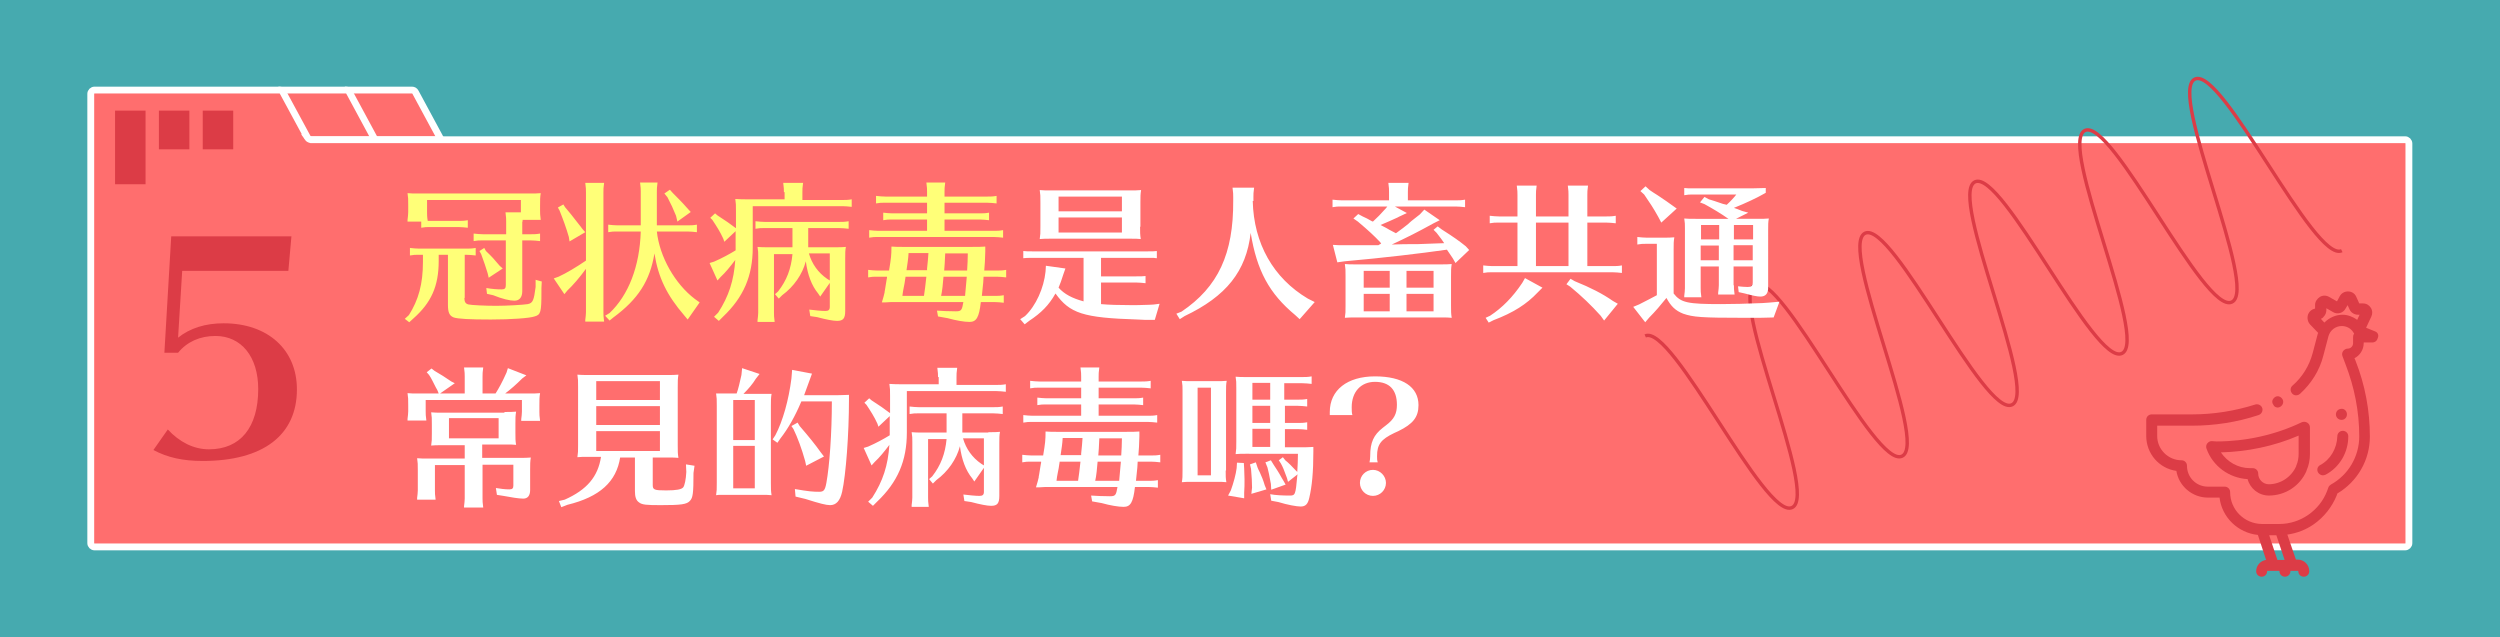
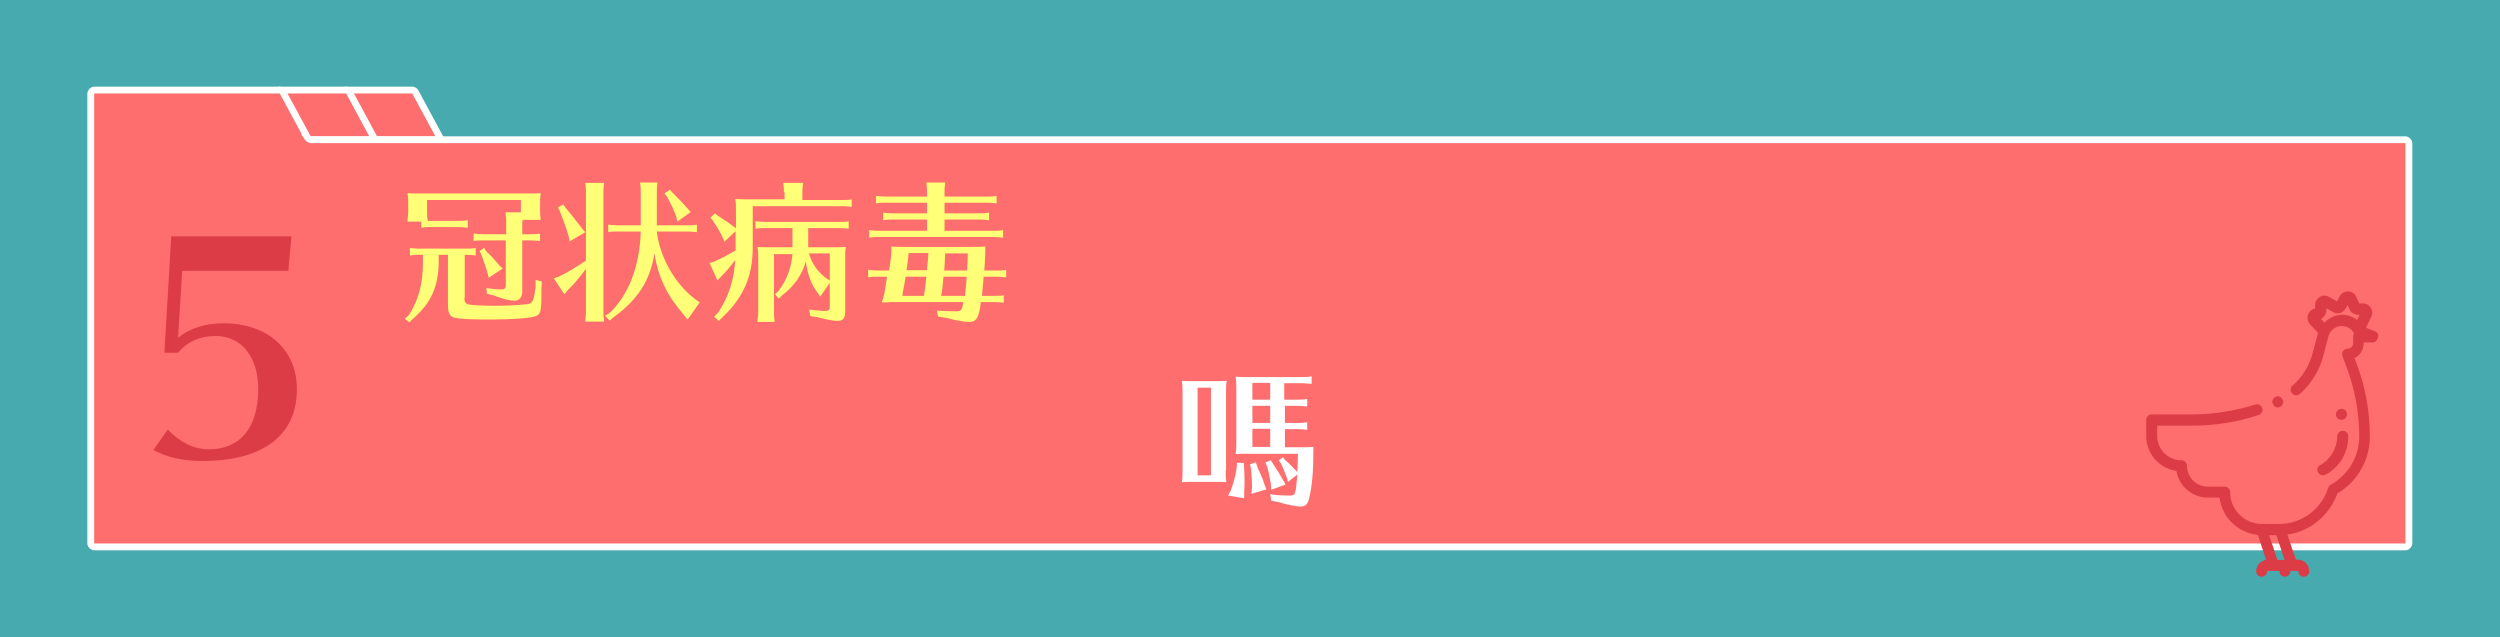
<svg xmlns="http://www.w3.org/2000/svg" version="1.1" id="圖層_1" x="0" y="0" viewBox="0 0 730 186" xml:space="preserve">
  <style>.st1{fill:#ff6e6e;stroke:#fff;stroke-width:2;stroke-miterlimit:10}.st2{fill:#dc3c46}.st3{fill:#fff}.st11{fill:#ffff78}</style>
  <path fill="#46aaaf" d="M0 0h730v186H0z" />
  <path class="st1" d="M101.7 26.3h18.6c.4 0 .8.2 1 .6l7.5 13.9h-27.1V26.3z" />
  <path class="st1" d="M82.3 26.3H101c.4 0 .8.2 1 .6l7.5 13.9H82.3V26.3z" />
  <path class="st1" d="M89.8 40.2l-7.2-13.3c-.2-.4-.6-.6-1-.6h-54c-.6 0-1.1.5-1.1 1.1v131.2c0 .6.5 1.1 1.1 1.1h674.7c.6 0 1.1-.5 1.1-1.1V41.9c0-.6-.5-1.1-1.1-1.1H90.8c-.4-.1-.8-.3-1-.6z" />
-   <path class="st2" d="M33.6 32.3h8.9v21.5h-8.9zM46.4 32.3h8.9v11.3h-8.9zM59.2 32.3h8.9v11.3h-8.9z" />
  <g>
    <path class="st2" d="M52 98.6c3.5-2.8 8-4.2 13.3-4.2 12.9 0 21.4 7.7 21.4 19.3 0 13.4-9.9 20.9-27.5 20.9-5.8 0-10.3-1-14.4-3.2l4.2-6c3.4 3.7 7.6 5.8 12 5.8 9.2 0 14.4-6.4 14.4-17.6 0-9.4-4.9-15.5-12.5-15.5-4.5 0-8.3 1.7-10.9 4.9h-4l2-34h35.1l-.9 10.1h-31L52 98.6z" />
  </g>
-   <path d="M480.4 98.1c8-3.7 34.9 53.9 42.9 50.1 8-3.7-18.8-61.3-10.8-65.1 8-3.7 34.9 53.9 42.9 50.1 8-3.7-18.8-61.3-10.8-65.1 8-3.7 34.9 53.9 42.9 50.1 8-3.7-18.8-61.3-10.8-65.1 8-3.7 34.9 53.9 42.9 50.1 8-3.7-18.8-61.3-10.8-65.1 8-3.7 34.9 53.9 42.9 50.1 8-3.7-18.8-61.3-10.8-65.1s34.9 53.9 42.9 50.1" fill="none" stroke="#dc3c46" stroke-miterlimit="10" />
  <g>
    <path class="st11" d="M135.6 87c0 1.1.3 1.7 1.2 1.9.8.2 5 .4 8.1.4 3.1 0 8.1-.3 9.2-.5 1.5-.3 1.8-1.1 2.3-5v-2.1l1.8.5-.1 1.9v1.1c0 6-.2 6.7-2 7.2-1.4.5-6.8.9-12.8.9-6.3 0-9.6-.2-10.8-.6-1.3-.5-1.7-1.5-1.7-3.7V74.4h-2.7v1.8c0 7.4-2.2 12.2-7.4 16.8l-1.2 1.1-1.3-1 1.2-1.1c2.8-4.4 4.1-9.1 4.1-15.5v-2.1H122c-.9 0-1 0-2.3.2v-2.2c1 .1 1.8.2 2.7.2h13.8c.9 0 1.6 0 2.7-.2v2.2c-1.1-.1-1.7-.2-2.7-.2h-.5V87zm16.9-22.3v3.7h2.5c.9 0 1.6 0 2.7-.2v2.2c-1.1-.1-1.7-.2-2.7-.2h-2.5V85c0 1.8-.8 2.8-2.3 2.8-1.3 0-3.5-.5-6.2-1.6l-1.8-.4-.2-1.7c1.7.3 3.2.4 4.5.4.9 0 1.2-.3 1.2-1.3v-13H140.6c-.9 0-1 0-2.3.2v-2.2c1 .1 1.8.2 2.7.2h6.8v-3.7c0-1 0-1-.2-2.7h4.5v-3.6h-27.4V62c0 .7 0 1.4.2 2.5h9c.9 0 1.6 0 2.7-.2v2.2c-1.1-.1-1.7-.2-2.7-.2h-8.6c-.9 0-1 0-2.3.2v-1.8h-4v-.5c.1-1 .2-1.4.2-2.3V60c0-2 0-2.2-.2-3.6.9.1 1.8.1 3.4.1h32.1c1.7 0 2.2 0 3.4-.1-.2 1.2-.2 1.9-.2 3.6v1.5c0 .7 0 1.3.2 2.7h-5.3v.5zm-10.6 8.6c1.8 1.7 2.4 2.4 4 4.3l.9.8-4.1 2.7-.3-1.3c-.7-2.2-.9-2.9-1.9-5.6l-.5-.9 1.4-.9.5.9zM171.1 78.5c-1.9 2.6-3.8 4.8-5.4 6.3l-.9 1.1-3.1-4.6 1.4-.5c2.2-1 5.2-2.8 8-4.7v-20c0-1 0-1-.2-2.7h5.5c-.2 1.4-.2 1.9-.2 2.7v35.1c0 .7 0 1.3.2 2.7h-5.5v-.5c.1-1 .2-1.4.2-2.2V78.5zm-6.1-18c1.4 1.6 1.9 2.3 4.1 5.1l.4.5.6.8.8.9-4.6 2.7-.2-1.3c-.7-2.5-1.7-5.2-2.7-7.7l-.5-.9 1.6-.9.5.8zm34.8 31.6c-5-5.8-7.6-11-8.7-18.1-1.3 8-4.8 13.4-12 18.7l-1.1.9-1.3-1.4 1.3-.8c5.5-5.2 8.8-13.6 9.1-23.8h-7.2c-.9 0-1 0-2.3.2v-2.2c1 .1 1.8.2 2.7.2h6.8V56c0-1 0-1-.2-2.7h5.1c-.2 1.4-.2 1.9-.2 2.7v9.8h9c.9 0 1.6 0 2.7-.2v2.2c-1.1-.1-1.7-.2-2.7-.2h-9c.8 7.4 5.3 15.3 11.1 19.7l1.4 1-3.5 5-1-1.2zm-3.3-35.7c1.4 1.4 2.8 2.8 4.1 4.3l1.1 1.2-3.9 2.8-.4-1.7c-.8-2-1.5-3.5-2.5-5.4l-.9-1.1 1.6-1.1.9 1zM228.9 56.1c0-1 0-1-.2-2.7h5.8c-.2 1.4-.2 1.9-.2 2.7v2.3H246c.9 0 1.6 0 2.7-.2v2.2c-1.1-.1-1.7-.2-2.7-.2h-26.2v12.1c0 8.3-2.7 14.5-8.7 20.2l-1.2 1.2-1.4-1.2 1.2-1.2c3.1-4.8 4.6-9.4 5-15.4-1.5 2-2.9 3.7-4.3 5l-.9 1-2.3-5.1 1.3-.4c2.3-1 4.5-2.2 6.3-3.3V67.5l-3.3 3.1-.3-.9c-.9-2-2-3.7-3.2-5.5l-.6-.6 1.4-1.3.7.6c2.6 1.7 3.5 2.3 5.2 3.6l.2.1v-4.9c0-2 0-2.2-.2-3.6 1.4.1 2.4.1 3.4.1h11v-2.1zm14.7 16.1c1.7 0 2.2 0 3.4-.1-.2 1-.2 1.8-.2 3.4v15.3c0 2.2-.6 2.9-2.4 2.9-1.1 0-3.2-.4-5.8-1.1l-2-.3-.3-1.9c1.6.2 3.6.4 4.7.4.9 0 1.3-.3 1.3-1.2v-7l-2.8 4-.6-.9c-1.9-2.3-3.1-5.5-3.6-9.4-1 3.8-3.5 7.4-6.9 9.9l-1 1-1.1-1.3.9-.8c2.5-3.2 3.8-6.6 4.2-10.9H226v17.1c0 .7 0 1.3.2 2.7h-5v-.5c.1-1 .2-1.4.2-2.2V74.9c0-1.1 0-1.6-.2-2.8.9.1 1.8.1 3.4.1h6.8v-5.6h-8.5c-.9 0-1 0-2.3.2v-2.2c1 .1 1.8.2 2.7.2h21.8c.9 0 1.6 0 2.7-.2v2.2c-1.1-.1-1.7-.2-2.7-.2H236v5.6h7.6zm-7.4 1.8c.9 3.1 2.7 5.6 5.3 7.4l.8.5V74h-6.1zM256.2 80.8h-.4c-.9 0-1 0-2.3.2v-2.2c1 .1 1.8.2 2.7.2h3.4c.6-3.6.7-4.5.7-7 1.2.1 2 .1 3.8.1h19c2.4 0 3.6 0 4.6-.1v1.4c-.1 3-.1 3.3-.3 5.6h3.7c.9 0 1.6 0 2.7-.2V81c-1.1-.1-1.7-.2-2.7-.2h-3.9c0 .8-.1 1.9-.5 5.6h3.7c.9 0 1.6 0 2.7-.2v2.2c-1.1-.1-1.7-.2-2.7-.2h-4c-.5 4.5-1.3 5.8-3.3 5.8-1.5 0-3.9-.4-6.4-1.1l-2.8-.5-.3-1.7c1.3.1 3.7.2 5.5.2 1.6 0 1.8-.3 2.2-2.7h-21.1c-.3 0-.4 0-1.8.1h-.9c.4-1.2.6-2.1.8-2.9 0-.2 0-.3.1-.7l.5-3.1.1-.5v-.3h-2.8zm19.6-18.5h10.3c.9 0 1.6 0 2.7-.2v2.2c-1.1-.1-1.7-.2-2.7-.2h-10.3v3.3h14.4c.9 0 1.6 0 2.7-.2v2.2c-1.1-.1-1.7-.2-2.7-.2h-34.1c-.9 0-1 0-2.3.2v-2.2c1 .1 1.8.2 2.7.2h14.2v-3.3h-10.5c-.9 0-1 0-2.3.2v-2.2c1 .1 1.8.2 2.7.2h10.1v-3.1h-12.6c-.9 0-1 0-2.3.2v-2.2c1 .1 1.8.2 2.7.2h12.2V56c0-1 0-1-.2-2.7h5.5c-.2 1.4-.2 1.9-.2 2.7v1.4h12.5c.9 0 1.6 0 2.7-.2v2.2c-1.1-.1-1.7-.2-2.7-.2h-12.5v3.1zm-11.4 18.5c0 .2 0 .3-.1.8-.1.7-.2 1.5-.4 2.3-.2.9-.3 1.7-.4 2.5h6.3c.2-1.3.5-3.6.7-5.6h-6.1zm6.3-2.4c.2-1.9.3-2.8.4-4.5h-5.8c-.1 1.8-.3 2.9-.6 5h6v-.5zm4.8 2.4c-.1 1.5-.4 4.5-.7 5.6h7c.1-1.2.2-2.2.5-5.6h-6.8zm6.9-1.8c.1-1.9.2-3.1.2-5H276c-.1 2.6-.2 3.8-.3 5h6.7z" />
-     <path class="st3" d="M321.5 88.8c2 .2 5.3.3 9 .3 1.7 0 1.7 0 5-.1.8 0 1.8-.1 3.1-.3l-1.4 4.7h-2.9l-2.1-.1c-16-.5-19.8-1.8-24-7.6-1.9 3.4-4.2 5.7-7.7 8l-1.3 1-1.3-1.5 1.4-.9c3.2-3 5.5-8.2 6-13l.1-1.7 5.7.8-.6 1.7c-.6 1.9-.9 2.7-1.4 3.9 1.7 1.9 4 3.1 7.3 4V75.3H301c-.9 0-1.4 0-2.2.1v-2.1c.9.1 1.4.1 2.7.1h33.6c1.3 0 1.9 0 2.7-.1v2.1c-.5 0-.6-.1-.9-.1h-15.4v5.4h10.3c1.3 0 1.9 0 2.7-.1v2.1c-1.1-.1-1.7-.2-2.7-.2h-10.3v6.3zm11.4-22.6c0 1.7 0 2.3.2 3.6-1-.1-1.6-.1-2.7-.1h-24c-1.2 0-1.4 0-2.8.1.2-1.4.2-1.6.2-3.6v-7.1c0-2 0-2.2-.2-3.6.9.1 1.8.1 3.4.1h22.8c1.7 0 2.2 0 3.4-.1-.2 1.2-.2 1.9-.2 3.6v7.1zm-5.3-8.8h-18.5v4.3h18.5v-4.3zm-18.5 6.1v4.4h18.5v-4.4h-18.5zM365.8 58.7c.3 12.4 6 22.5 16.1 28.5l2 1-4.4 5-1.3-1.2c-7.6-6.3-11.2-13-13-24-1.3 11.2-7.1 18.5-19.3 24.3l-1.4.9-1-1.6 1.5-.6c10.7-7.2 15.2-16.9 15.1-32.4v-1.1c0-1 0-1-.2-2.7h6.3c-.2 1.4-.2 1.9-.2 2.7v1.2zM403 70.7c-1.7-1.8-3.3-3.3-6.5-6l-1.3-.9 1.4-1.3 1.3.7c.9.4 1.5.7 2.7 1.4.1 0 .2.1.3.1 1.2-1.1 2.3-2.2 3.8-3.9l.4-.5H391.4c-.9 0-1 0-2.3.2v-2.2c1 .1 1.8.2 2.7.2h13.8v-2.4c0-1 0-1-.2-2.7h5.9c-.2 1.4-.2 1.9-.2 2.7v2.4h14c.9 0 1.6 0 2.7-.2v2.2c-1.1-.1-1.7-.2-2.7-.2h-17.8l3.5 1.9-1.9.9c-.1 0-.4.2-.8.4-1.3.6-3.3 1.5-5 2.2 1.1.6 1.3.6 2.6 1.4l1.9 1 .3-.2c1.3-.9 2.4-1.8 3.4-2.6l.1-.1.1-.1c.3-.3.8-.7 1.7-1.4l1.4-1.1 1.3-1.4 4.5 3.1-1.8.9c-4.9 2.7-7.5 4-12.2 6.2l3.5-.1c3.5 0 5 0 9-.2l2.8-.1c-.5-.8-.9-1.3-2.2-3l-.9-.9 1.2-1 1.2.9c3.6 2.3 5 3.3 7 4.9l1 1.1-4 3.8-.8-1.4c-.7-1-.8-1.2-1.7-2.5-7.7 1.1-18.6 2.4-29.9 3.4l-2.1.3-1.3-5.1 1.9.1H402.5c.1-.1.3-.2.5-.3l.3-.2-.3-.4zm20.7 18.5c0 1.7 0 2.4.2 3.6-.9-.1-1.7-.1-2.7-.1h-25.7c-1.2 0-1.6 0-2.8.1.2-1.4.2-1.6.2-3.6v-8.5c0-2 0-2.2-.2-3.6.9.1 1.8.1 3.4.1h24.4c1.7 0 2.2 0 3.4-.1-.2 1.2-.2 1.9-.2 3.6v8.5zm-17.9-10.1h-7.6V84h7.6v-4.9zm-7.6 6.7v5.1h7.6v-5.1h-7.6zm20.4-1.8v-4.9h-7.9V84h7.9zm-7.9 6.9h7.9v-5.1h-7.9v5.1zM463.4 77.7h7.5c.9 0 1.6 0 2.7-.2v2.2c-1.1-.1-1.7-.2-2.7-.2h-35.5c-.9 0-1 0-2.3.2v-2.2c1 .1 1.8.2 2.7.2h7.3V65H437.3c-.9 0-1 0-2.3.2V63c1 .1 1.8.2 2.7.2h5.4v-6.3c0-1 0-1-.2-2.7h5.8c-.2 1.4-.2 1.9-.2 2.7v6.3h9.5v-6.3c0-1 0-1-.2-2.7h5.9c-.2 1.4-.2 1.9-.2 2.7v6.3h5.6c.9 0 1.6 0 2.7-.2v2.2c-1.1-.1-1.7-.2-2.7-.2h-5.6v12.7zm-13 6.3l-1.4 1.4c-3.2 3.4-7.1 5.9-12.9 8.1l-1.4.7-.9-1.4 1.3-.6c3.5-2.3 6.6-5.4 9.4-9.6l.8-1.4 5.1 2.8zm-1.9-19v12.7h9.5V65h-9.5zm11.3 17.1c4.7 1.9 8.2 3.7 11.2 5.8l1.4.8-4 4.9-1-1.4c-2.7-3-5.5-5.7-8.9-8.5l-1.1-.7 1.2-1.6 1.2.7zM517.9 92.7c-3.1.1-3.2.1-8.6.1-12.5 0-14.9-.2-17.8-1.2-2.3-.9-3.6-2.2-4.9-4.6-1.6 2-3.3 4-5 5.7l-1.2 1.4-3.5-4.5 1.7-.7c1.8-.9 3.7-1.9 5.2-2.7v-15h-3.4c-.9 0-1 0-2.3.2v-2.2c1 .1 1.8.2 2.7.2h4.7c1.7 0 2.2 0 3.4-.1-.2 1.2-.2 1.9-.2 3.6v12.8c2.1 2.7 4.1 3.1 13.8 3.1 3.8 0 6.9-.1 12.1-.3 1.4-.1 1.8-.1 5-.4l-1.7 4.6zm-36.2-37.2c.9.6 1.3.9 2.3 1.5 2.3 1.5 3.2 2.2 4.2 2.9l1.4 1-4.5 4.1-.9-1.7c-1.5-2.7-2.4-4-4.1-6.5l-1.1-1 1.5-1.4 1.2 1.1zm24.6 27.8c0 .7 0 1.4.2 2.7h-4.8v-.5c.1-1 .2-1.4.2-2.2v-5.5h-5.3v6.3c0 .7 0 1.4.2 2.7h-5v-.4c.1-1 .2-1.4.2-2.2V66.6c0-1.1 0-1.6-.2-2.8.9.1 1.8.1 3.4.1h9.5c-2.1-1.5-4.8-3.1-7-4.3l-1.3-.5 1.3-1.6 1.3.7c1 .3 2 .6 3.4 1.1.5.2.9.3 1.4.4.1 0 .1 0 .4.1 1.2-1.1 2.2-2.2 2.8-3h-12.9c-.9 0-1 0-2.3.2v-2.1c.9.1 1.3.1 2.7.1H509c2.2 0 3.7 0 6.6-.1v1.4c-2.4 1.4-5.8 3-9.3 4.4.7.2 1.1.4 2.4.9l1.8.5-3.6 1.8h6.2c1.7 0 2.2 0 3.4-.1-.2 1-.2 1.8-.2 3.4V84c0 1.8-.8 2.6-2.3 2.6-.9 0-2.3-.3-4.5-.9l-1.8-.4-.2-1.7c1.1.1 1.9.2 2.8.2 1.1 0 1.5-.3 1.5-1.4v-4.6h-5.6v5.5zm-9.6-17.6v4.2h5.3v-4.2h-5.3zm5.2 6h-5.3V76h5.3v-4.3zm4.4-1.8h5.6v-4.2h-5.6v4.2zm5.5 6.1v-4.4h-5.6V76h5.6zM124.3 116.7v3.4c0 .7 0 1.4.2 2.7H119v-.5c.1-1 .2-1.4.2-2.2v-1.7c0-2 0-2.2-.2-3.6.9.1 1.8.1 3.4.1h5.7l-.4-1-.4-.7c-.9-1.7-1.3-2.7-2-3.7l-.7-.8 1.4-1.1.9.7c2.2 1.3 2.7 1.6 4.9 3.1l1 .5-4.3 3h7.2V110c0-1 0-1-.2-2.7h5.6c-.2 1.4-.2 1.9-.2 2.7v4.9h3.8c1-1.6 1.9-3.2 3.2-6.1l.4-1.3 5.4 2.1-1.2.9c-1.8 1.8-3.3 3.1-5 4.4h6.8c1.7 0 2.2 0 3.4-.1-.2 1.2-.2 1.9-.2 3.6v1.8c0 .7 0 1.3.2 2.7h-5.5v-.5c.1-1 .2-1.4.2-2.2v-3.4h-28.1zm23 3.6c1.7 0 2.2 0 3.4-.1-.2 1.2-.2 1.9-.2 3.6v2.6c0 1.7 0 2.3.2 3.5-.9-.1-1.7-.1-2.7-.1h-7.2v3.9h10.8c1.7 0 2.2 0 3.4-.1-.2 1.2-.2 1.9-.2 3.6v5.9c0 1.6-.7 2.5-2 2.5s-3.7-.4-5.8-.8l-1.9-.3-.3-2c1.2.2 2.6.4 3.9.4.9 0 1.2-.3 1.2-1.1v-6.1h-9v9.8c0 .7 0 1.3.2 2.7h-5.6v-.4c.1-1 .2-1.4.2-2.2v-9.8H127v7.4c0 .7 0 1.3.2 2.7h-5.4v-.5c.1-1 .2-1.4.2-2.2v-5.8c0-2 0-2.2-.2-3.6 1.1.1 1.8.1 4.1.1h9.8V130h-7c-1.2 0-1.6 0-2.8.1.2-1.3.2-1.7.2-3.5V124c0-2 0-2.2-.2-3.6.9.1 1.8.1 3.4.1h18zm-16.2 1.8v5.9h14.5v-5.9h-14.5zM181.1 133.5c-1.1 7.2-6 11.6-15.4 13.9l-1.8.7-.7-1.8 1.7-.4c6.5-2.9 9.7-6.7 10.6-12.5h-4.1c-1.2 0-1.6 0-2.8.1.2-1.4.2-1.6.2-3.6V113c0-2 0-2.2-.2-3.6.9.1 1.8.1 3.4.1h22.7c1.7 0 2.2 0 3.4-.1-.2 1.2-.2 1.9-.2 3.6v17.1c0 1.7 0 2.4.2 3.6-.9-.1-1.7-.1-2.7-.1h-4.8v8c0 1.4.4 1.6 3.9 1.6 3.1 0 4.5-.3 5-.9.4-.5.8-2.3.9-4.5l-.1-2.2 2.5.4-.3 2.1c0 6.1-.2 7.2-1 8.1-.9 1.1-2.7 1.3-8.6 1.3-4.2 0-5.4-.1-6.3-.8-.9-.6-1.2-1.7-1.2-3.3v-9.8h-4.3zm11.6-22.2h-18.6v5.5h18.6v-5.5zm0 7.3h-18.6v5.5h18.6v-5.5zm-18.6 7.3v5.8h18.6v-5.8h-18.6zM221.9 115H225.3c-.2 1.2-.2 1.9-.2 3.6V141c0 1.7 0 2.4.2 3.6-1.1-.1-1.3-.1-2.9-.1h-12c-.3 0-.8 0-1.3.1.2-1.4.2-1.6.2-3.6v-22.5c0-2 0-2.2-.2-3.6h6c.5-1.4.9-3.1 1.4-5.4l.2-2 5.1 1.7-1.1 1.4c-.9 1.5-2.2 3-3.6 4.4h4.8zm-7.8 1.8v11.7h6.3v-11.7h-6.3zm0 13.4v12.4h6.3v-12.4h-6.3zm27.4-14.8c2.9 0 4.5 0 6.4-.1v1.3c0 10.2-.9 22.1-2 27-.6 2.7-1.8 3.9-3.5 3.9-1.2 0-3.1-.5-7.2-1.8l-2.9-.7-.2-2.2c4 .7 5.3.8 7.1.8 1.3 0 1.7-.4 2.1-2.6.9-4.9 1.6-14.4 1.6-23.8H234c-1.8 4.3-3.9 8-6.1 10.8l-.9 1.3-1.4-1 .8-1.2c2.2-4.2 3.9-10.3 4.7-16.6l.2-2.5 5.8 1.1-.8 2.2c-.6 1.7-.9 2.5-1.5 4.1h6.7zm-8 9c2.6 3 4.7 5.6 6.1 7.6l1 1.3-5.2 2.7-.3-1.4c-1-3.6-2.2-6.8-3.4-9.3l-.6-.9 1.8-1 .6 1zM273.9 110.1c0-1 0-1-.2-2.7h5.8c-.2 1.4-.2 1.9-.2 2.7v2.3H291c.9 0 1.6 0 2.7-.2v2.2c-1.1-.1-1.7-.2-2.7-.2h-26.2v12.1c0 8.3-2.7 14.5-8.7 20.2l-1.2 1.2-1.4-1.2 1.2-1.2c3.1-4.8 4.6-9.4 5-15.4-1.5 2-2.9 3.7-4.3 5l-.9 1-2.3-5.1 1.3-.4c2.3-1 4.5-2.2 6.3-3.3V121.5l-3.3 3.1-.3-.9c-.9-2-2-3.7-3.2-5.5l-.6-.6 1.4-1.3.7.6c2.6 1.7 3.5 2.3 5.2 3.6l.2.1v-4.9c0-2 0-2.2-.2-3.6 1.4.1 2.4.1 3.4.1h11v-2.1zm14.7 16.1c1.7 0 2.2 0 3.4-.1-.2 1-.2 1.8-.2 3.4v15.3c0 2.2-.6 2.9-2.4 2.9-1.1 0-3.2-.4-5.8-1.1l-2-.3-.3-1.9c1.6.2 3.6.4 4.7.4.9 0 1.3-.3 1.3-1.2v-7l-2.8 4-.6-.9c-1.9-2.3-3.1-5.5-3.6-9.4-1 3.8-3.5 7.4-6.9 9.9l-1 1-1.1-1.3.9-.8c2.5-3.2 3.8-6.6 4.2-10.9H271v17.1c0 .7 0 1.3.2 2.7h-5v-.5c.1-1 .2-1.4.2-2.2V129c0-1.1 0-1.6-.2-2.8.9.1 1.8.1 3.4.1h6.8v-5.6h-8.5c-.9 0-1 0-2.3.2v-2.2c1 .1 1.8.2 2.7.2h21.8c.9 0 1.6 0 2.7-.2v2.2c-1.1-.1-1.7-.2-2.7-.2H281v5.6h7.6zm-7.4 1.8c.9 3.1 2.7 5.6 5.3 7.4l.8.5V128h-6.1zM301.2 134.8h-.4c-.9 0-1 0-2.3.2v-2.2c1 .1 1.8.2 2.7.2h3.4c.6-3.6.7-4.5.7-7 1.2.1 2 .1 3.8.1h19c2.4 0 3.6 0 4.6-.1v1.4c-.1 3-.1 3.3-.3 5.6h3.7c.9 0 1.6 0 2.7-.2v2.2c-1.1-.1-1.7-.2-2.7-.2h-3.9c0 .8-.1 1.9-.5 5.6h3.7c.9 0 1.6 0 2.7-.2v2.2c-1.1-.1-1.7-.2-2.7-.2h-4c-.5 4.5-1.3 5.8-3.3 5.8-1.5 0-3.9-.4-6.4-1.1l-2.8-.5-.3-1.7c1.3.1 3.7.2 5.5.2 1.6 0 1.8-.3 2.2-2.7h-21.1c-.3 0-.4 0-1.8.1h-.9c.4-1.2.6-2.1.8-2.9 0-.2 0-.3.1-.7l.5-3.1.1-.5v-.3h-2.8zm19.6-18.5h10.3c.9 0 1.6 0 2.7-.2v2.2c-1.1-.1-1.7-.2-2.7-.2h-10.3v3.3h14.4c.9 0 1.6 0 2.7-.2v2.2c-1.1-.1-1.7-.2-2.7-.2h-34.1c-.9 0-1 0-2.3.2v-2.2c1 .1 1.8.2 2.7.2h14.2v-3.3h-10.5c-.9 0-1 0-2.3.2v-2.2c1 .1 1.8.2 2.7.2h10.1v-3.1h-12.6c-.9 0-1 0-2.3.2v-2.2c1 .1 1.8.2 2.7.2h12.2V110c0-1 0-1-.2-2.7h5.5c-.2 1.4-.2 1.9-.2 2.7v1.4h12.5c.9 0 1.6 0 2.7-.2v2.2c-1.1-.1-1.7-.2-2.7-.2h-12.5v3.1zm-11.4 18.5c0 .2 0 .3-.1.8-.1.7-.2 1.5-.4 2.3-.2.9-.3 1.7-.4 2.5h6.3c.2-1.3.5-3.6.7-5.6h-6.1zm6.3-2.4c.2-1.9.3-2.8.4-4.5h-5.8c-.1 1.8-.3 2.9-.6 5h6v-.5zm4.8 2.4c-.1 1.5-.4 4.5-.7 5.6h7c.1-1.2.2-2.2.5-5.6h-6.8zm6.9-1.8c.1-1.9.2-3.1.2-5H321c-.1 2.6-.2 3.8-.3 5h6.7zM388.3 120.3c0-6.4 5.1-10.4 13.2-10.4s12.7 3.1 12.7 8.4c0 3.5-1.6 5.5-5.9 7.6l-1.1.5c-4 1.9-5.1 3.4-5.1 6.8 0 .7 0 1.2.2 1.8h-2.4c.1-.6.2-1.1.2-1.8v-.1c0-3.9 1-6.1 3.7-8.2l.9-.7c2.4-1.8 3.2-3.4 3.2-6 0-4.4-2.2-6.7-6.4-6.7-4.1 0-6.8 2.9-6.8 7.4 0 .8 0 1.7.2 2.3h-6.6v-.9zm16.4 20.7c0 2.1-1.7 3.8-3.8 3.8s-3.8-1.7-3.8-3.8 1.7-3.8 3.8-3.8c2.1 0 3.8 1.8 3.8 3.8z" />
  </g>
  <g id="XMLID_43_">
    <g id="XMLID_44_">
      <path id="XMLID_49_" class="st2" d="M693.6 96.8l-2.7-1.1 1.5-3.2c.4-.8.4-1.8-.1-2.6s-1.3-1.3-2.3-1.3h-1.1l-.9-2c-.4-.9-1.3-1.5-2.4-1.5-1 0-1.9.5-2.4 1.4l-.8 1.5-2.3-1.3c-.8-.5-1.9-.5-2.7 0-.8.5-1.4 1.4-1.4 2.3v1.1c-.9.2-1.6.7-2 1.6-.4 1-.2 2.2.5 3l2.4 2.5c0 .1 0 .1-.1.2l-1.5 5.7c-1 3.7-3 7-5.9 9.5-.7.6-.7 1.6-.1 2.3.6.7 1.6.7 2.3.1 3.3-3 5.7-6.8 6.8-11.1l1.5-5.7c.5-1.8 2.1-3 3.9-3 1.4 0 2.7.7 3.4 1.9l.2.3c-.2.3-.3.6-.3 1v1.8c0 .9-.7 1.6-1.6 1.6-.5 0-1 .3-1.3.7-.3.4-.4 1-.2 1.5l.9 2.4c2.6 6.7 4 13.8 4 21 0 5.9-3.2 11.3-8.3 14.1-.3.2-.6.5-.7.8l-.4 1.1c-2.2 5.7-7.8 9.6-13.9 9.6h-5.1-.1c-5.1-.1-9.2-4.2-9.2-9.3 0-.9-.7-1.6-1.6-1.6h-4.9c-3.4 0-6.1-2.7-6.1-6.1 0-.9-.7-1.6-1.6-1.6-3.9 0-7.1-3.2-7.1-7.1v-3H640c6.6 0 13.2-1 19.5-3.1.9-.3 1.3-1.2 1.1-2-.3-.9-1.2-1.3-2-1.1-6 1.9-12.2 2.9-18.5 2.9h-11.8c-.9 0-1.6.7-1.6 1.6v4.7c0 5.2 3.8 9.5 8.8 10.2.7 4.4 4.6 7.8 9.2 7.8h3.4c.7 5.8 5.4 10.3 11.2 10.9l2.4 7.3c-1.6.2-2.9 1.6-2.9 3.3 0 .9.7 1.6 1.6 1.6s1.6-.7 1.6-1.6c0-.1 0-.1.1-.1h3.4c.1 0 .1 0 .1.1 0 .9.7 1.6 1.6 1.6.9 0 1.6-.7 1.6-1.6v-.1h2.2c.1 0 .1 0 .1.1 0 .9.7 1.6 1.6 1.6s1.6-.7 1.6-1.6c0-1.9-1.5-3.4-3.4-3.4h-.5l-2.5-7.3c2.8-.4 5.4-1.4 7.7-3 3-2.1 5.3-5 6.7-8.4l.2-.6c5.9-3.5 9.5-9.8 9.5-16.6 0-7.6-1.4-15.1-4.2-22.2l-.3-.7c1.6-.8 2.7-2.5 2.7-4.4v-.2h2.5c.8 0 1.4-.5 1.6-1.3.4-.8 0-1.6-.7-1.9zm-27.2 66.7H665l-2.4-7.2h2.1l2.4 7.2h-.7zM684 91.9c-2 0-3.9.9-5.3 2.3l-1-1.1c.3-.1.6-.3.8-.6.5-.5.8-1.2.8-1.9V90l1.9 1.1c.6.4 1.4.5 2.1.3.7-.2 1.3-.7 1.6-1.3l.6-1 .6 1.3c.4.9 1.4 1.5 2.4 1.5h.5l-.7 1.5c-1.2-.9-2.8-1.5-4.3-1.5z" />
-       <path id="XMLID_48_" class="st2" d="M645.8 128.8c-.5 0-1 .3-1.3.7-.3.4-.4 1-.2 1.5 1.8 5.1 6.6 8.6 12 8.9.7 2.7 3.2 4.8 6.2 4.8 4.8 0 9.1-2.8 11-7.2v-.1c.7-1.5 1-3.2 1-4.8v-7.8c0-.6-.3-1.1-.8-1.4-.5-.3-1.1-.3-1.6-.1-7.7 3.7-16.4 5.6-24.9 5.6l-1.4-.1zm25.4-1.6v5.3c0 1.2-.2 2.4-.7 3.5v.1c-1.4 3.2-4.6 5.3-8 5.3-1.7 0-3.1-1.4-3.1-3.1 0-.9-.7-1.6-1.6-1.6h-.8c-3.5 0-6.6-1.8-8.5-4.6 7.7-.2 15.5-1.8 22.7-4.9z" />
      <path id="XMLID_47_" class="st2" d="M677.5 135.8c-.8.4-1.1 1.4-.6 2.2.3.5.9.8 1.4.8.3 0 .5-.1.8-.2 4.1-2.2 6.6-6.5 6.6-11.2 0-.9-.7-1.6-1.6-1.6-.9 0-1.6.7-1.6 1.6-.1 3.5-2 6.8-5 8.4z" />
      <path id="XMLID_46_" class="st2" d="M683.5 119.4c-.9.1-1.5.9-1.4 1.8.1.8.8 1.4 1.6 1.4h.2c.9-.1 1.5-.9 1.4-1.8-.1-.9-.9-1.6-1.8-1.4z" />
      <path id="XMLID_45_" class="st2" d="M665.1 119c.4 0 .8-.2 1.1-.5.3-.3.5-.7.5-1.2 0-.4-.2-.8-.5-1.1-.3-.3-.7-.5-1.1-.5-.4 0-.8.2-1.1.5-.3.3-.5.7-.5 1.1 0 .4.2.8.5 1.2.2.3.7.5 1.1.5z" />
    </g>
  </g>
  <g>
    <path class="st3" d="M357.9 137.4c0 1.7 0 2.2.2 3.4-.9-.1-1.7-.1-2.6-.1h-7.6c-1.2 0-1.6 0-2.8.1.2-1.2.2-1.6.2-3.4V114c0-1.1 0-1.6-.2-2.8.9.1 1.7.1 3.4.1h6.3c1.7 0 2.2 0 3.4-.1-.2 1-.2 1.8-.2 3.4v22.8zm-4.3-24.2h-3.9v25.6h3.9v-25.6zM363.2 135.2l.1 1.6c0 .5.1 2.7.1 3.2 0 1 0 2.8-.1 3.9v1.6l-4.7-.8.8-1.5c.8-2.2 1.5-4.8 1.7-6.5l.1-1.6 2 .1zm12-18.5h3.8c.9 0 1.6 0 2.7-.2v2.2c-1.1-.1-1.7-.2-2.7-.2h-3.8v5h3.8c.9 0 1.6 0 2.7-.2v2.2c-1.1-.1-1.7-.2-2.7-.2h-3.8v5.3h4.3c1.3 0 3 0 4-.1v1.3c0 6.1-.4 10.2-1.2 13.6-.4 1.8-1.1 2.5-2.5 2.5-1.2 0-3.9-.5-6.5-1.3l-2.1-.4-.3-1.9c1.5.3 3.7.4 5.6.4 1.7 0 1.8-.1 2.3-5.7l.1-.5-2.8 2.2-.3-1.1c-.9-2.5-1.2-3.2-1.8-4.3l-.6-.9 1.2-.9.7.9c1 .8 1.9 1.7 3.1 3l.4.4c.1-1.8.2-3.4.2-5.3H363.7c-1.2 0-1.8 0-2.9.1.2-1.4.2-1.7.2-3.6v-15.5c0-2 0-2.2-.2-3.5.9.1 1.8.1 3.5.1h16c.9 0 1.6 0 2.7-.2v2.2c-1.1-.1-1.7-.2-2.7-.2H375v4.8zm-8.5 18.3l.5 1.5c0 .1.4.9.7 1.5.5 1.1 1 2.3 1.4 3.7l.5 1.2-4.4 1.3.2-1.8c0-1.3-.1-3.5-.3-5.5l-.3-1.3 1.7-.6zm4.2-18.3v-4.9h-5.2v4.9h5.2zm0 1.8h-5.2v5h5.2v-5zm-5.2 6.7v5.3h5.2v-5.3h-5.2zm5.4 9.2l.8 1.3c.7 1.1 1.3 1.9 2.4 3.9l.6 1 .5.9-4.2 1.5-.1-1.7c-.5-2.8-.7-3.6-1-4.8l-.6-1.5 1.6-.6z" />
  </g>
</svg>